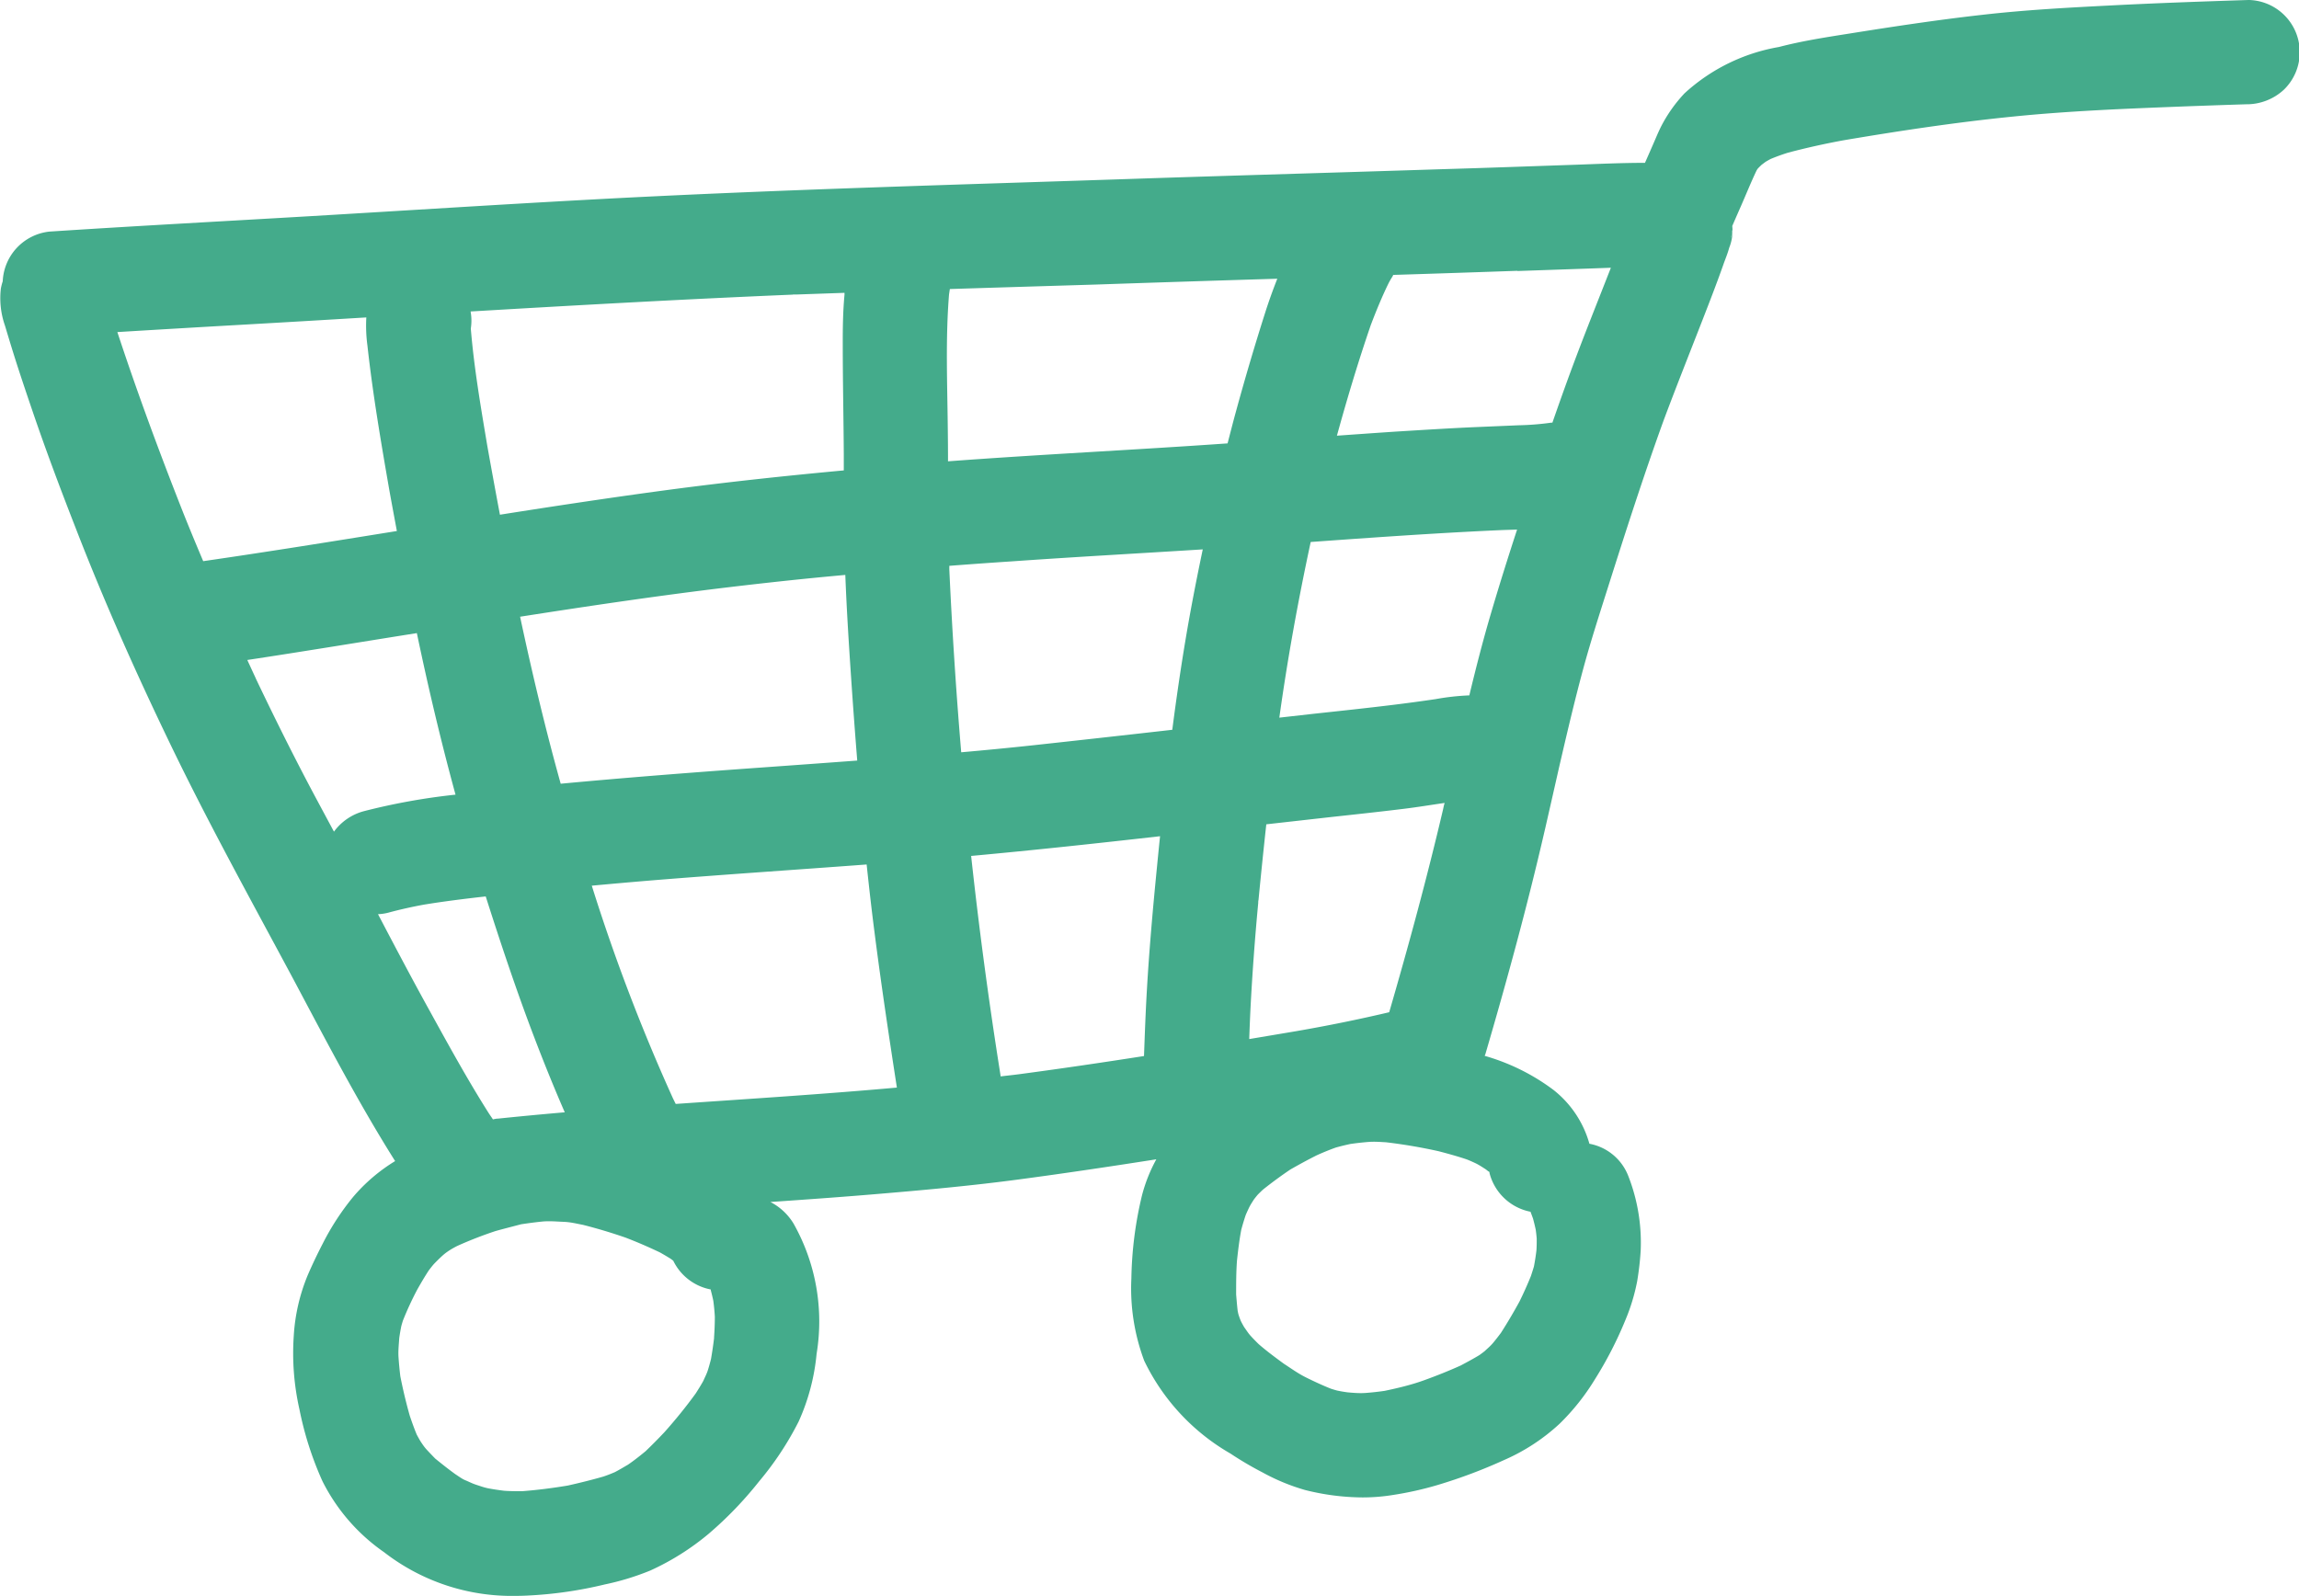
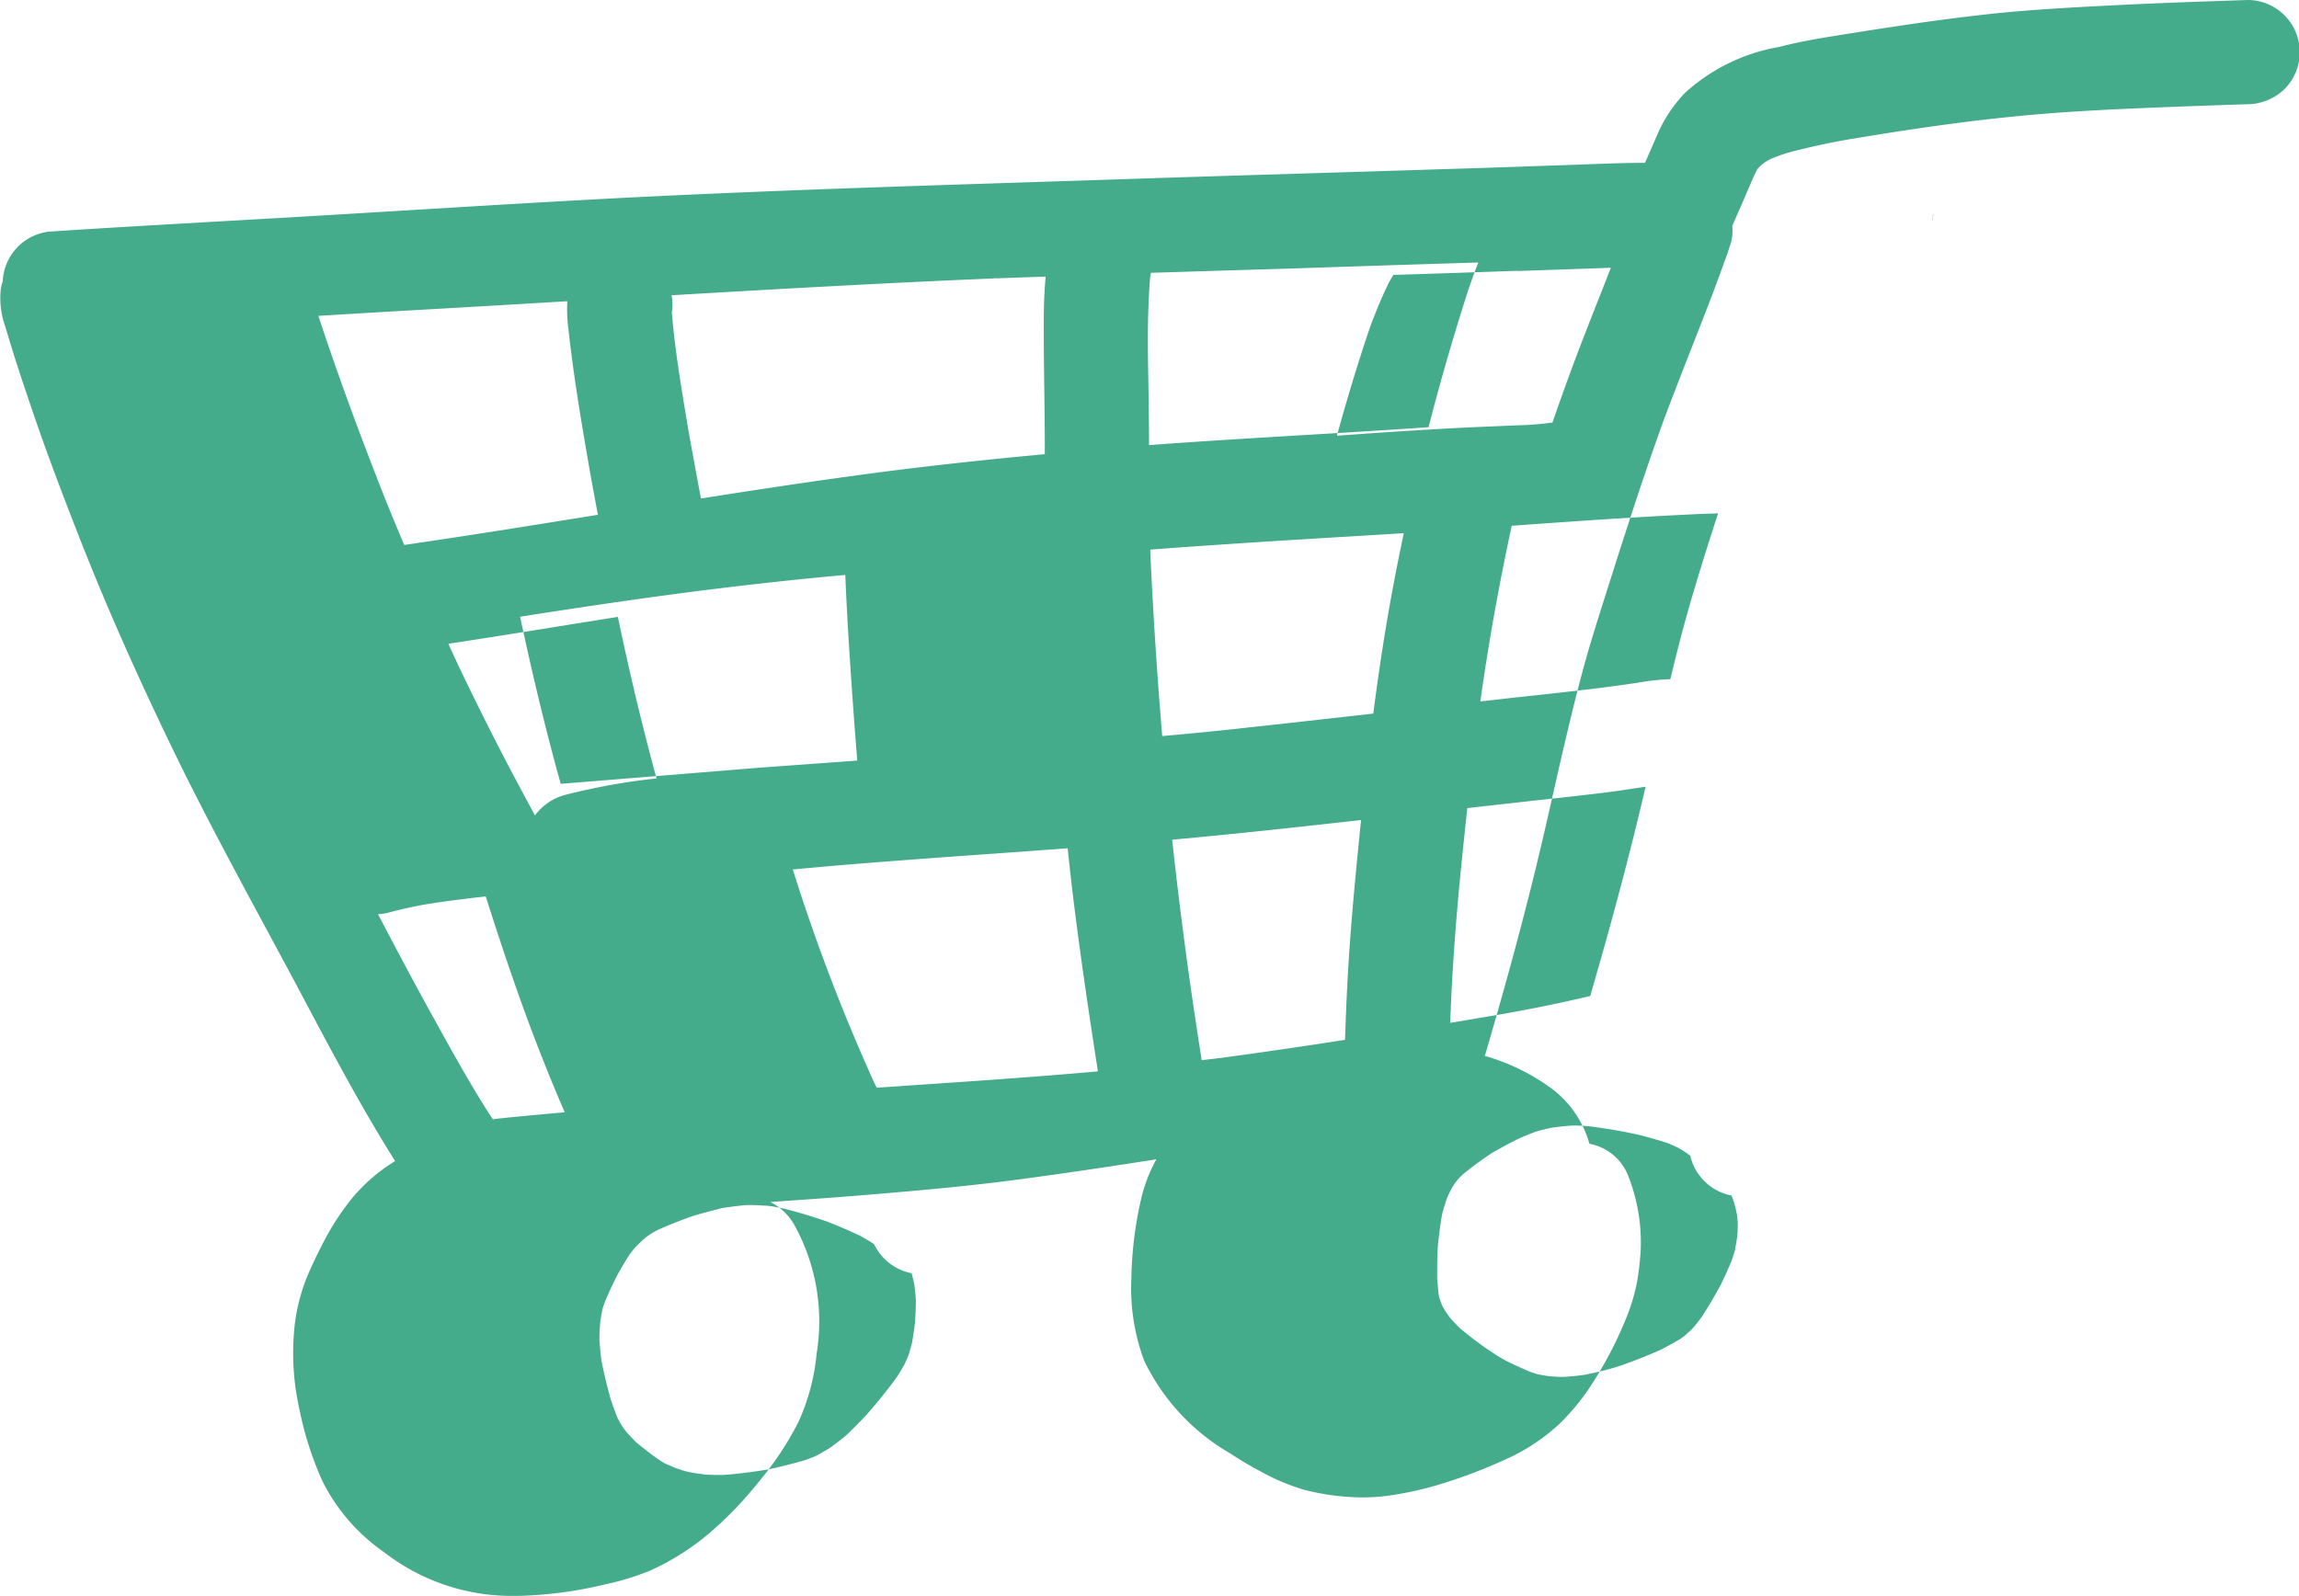
<svg xmlns="http://www.w3.org/2000/svg" id="Groupe_395" data-name="Groupe 395" width="51.307" height="35.631" viewBox="0 0 51.307 35.631">
-   <path id="Tracé_220" data-name="Tracé 220" d="M498.369,1309.99c-1.014.033-2.028.068-3.04.12-.96.049-1.923.1-2.88.209-1,.112-1.991.262-2.981.42-.524.083-1.06.165-1.574.3a4.159,4.159,0,0,0-2.108,1.035,3.227,3.227,0,0,0-.521.737c-.047.093-.088.188-.129.284q-.115.266-.232.53c-.512,0-1.023.024-1.534.042-1,.034-2,.071-3,.1-2.145.069-4.291.131-6.436.2-4.2.143-8.4.252-12.593.48-2.059.112-4.118.244-6.177.366-1.956.115-3.914.219-5.869.347a1.168,1.168,0,0,0-1.041,1.109,1.236,1.236,0,0,0-.042.164,1.859,1.859,0,0,0,.093.829c.063.211.127.422.193.633.142.453.294.9.448,1.352.288.84.6,1.67.924,2.5.645,1.669,1.373,3.3,2.152,4.913.844,1.746,1.783,3.443,2.7,5.155.734,1.379,1.456,2.771,2.289,4.094a3.866,3.866,0,0,0-.937.8,5.681,5.681,0,0,0-.678,1.041c-.119.23-.23.462-.333.7a4.171,4.171,0,0,0-.314,1.359,5.676,5.676,0,0,0,.127,1.643,7.419,7.419,0,0,0,.512,1.6,4.238,4.238,0,0,0,1.378,1.589,4.647,4.647,0,0,0,2.924.974q.145,0,.291-.008a9.129,9.129,0,0,0,1.707-.247,5.784,5.784,0,0,0,1.02-.312,5.7,5.7,0,0,0,1.3-.819,8.356,8.356,0,0,0,1.125-1.169,6.94,6.94,0,0,0,.884-1.338,4.73,4.73,0,0,0,.4-1.51,4.443,4.443,0,0,0-.516-2.911,1.3,1.3,0,0,0-.515-.479c.849-.058,1.7-.119,2.546-.192,1-.085,1.991-.177,2.981-.309,1.014-.135,2.025-.286,3.036-.444l.05-.008a3.493,3.493,0,0,0-.321.809,8.457,8.457,0,0,0-.236,1.852,4.6,4.6,0,0,0,.287,1.837,4.778,4.778,0,0,0,1.926,2.072,7.534,7.534,0,0,0,.714.42,4.606,4.606,0,0,0,.947.392,5.354,5.354,0,0,0,1.283.166,4.209,4.209,0,0,0,.683-.055,7.456,7.456,0,0,0,1-.224,11.536,11.536,0,0,0,1.472-.553,4.414,4.414,0,0,0,1.246-.814,5.053,5.053,0,0,0,.784-.986,8.6,8.6,0,0,0,.681-1.322,4.374,4.374,0,0,0,.265-.872,6.549,6.549,0,0,0,.078-.678,4.08,4.08,0,0,0-.279-1.678,1.155,1.155,0,0,0-.865-.713,2.327,2.327,0,0,0-.8-1.2,4.7,4.7,0,0,0-1.536-.762c0-.011.01-.022.013-.034.481-1.644.934-3.3,1.318-4.965l.013-.056c.006-.023.011-.046.016-.069q.155-.678.308-1.356l.042-.18c.149-.642.306-1.306.484-1.965.162-.6.353-1.193.541-1.786.4-1.264.806-2.527,1.257-3.774.28-.749.576-1.492.866-2.237.159-.408.317-.816.463-1.229.044-.128.1-.256.134-.386a1.01,1.01,0,0,0,.069-.488c.063-.147.128-.294.192-.44.117-.266.225-.536.351-.8l.018-.03.011-.014c.027-.028.055-.055.083-.082l.088-.066c.038-.023.076-.044.115-.065.129-.053.258-.1.39-.141.411-.108.823-.2,1.239-.276,1.249-.211,2.5-.4,3.763-.527,1.28-.13,2.57-.179,3.854-.229.351-.013.858-.031,1.365-.047a1.222,1.222,0,0,0,.844-.328,1.166,1.166,0,0,0-.776-2m-16.332,6.05,1.62-.056.466-.017c-.279.716-.573,1.444-.847,2.18-.158.424-.309.851-.458,1.278l-.026,0a6,6,0,0,1-.718.058l-.988.042c-.59.026-1.18.064-1.77.1-.436.029-.872.06-1.307.091.229-.832.477-1.658.757-2.473.121-.318.249-.631.4-.939.025-.047.051-.092.08-.137.008-.013.013-.027.02-.04q1.387-.043,2.775-.092m-22.756,18.926c-.038,0-.075.01-.111.017-.03-.046-.062-.09-.092-.136-.491-.775-.93-1.581-1.373-2.384-.376-.682-.739-1.372-1.1-2.061a1.05,1.05,0,0,0,.232-.034c.265-.072.533-.131.8-.18l.157-.025c.4-.061.809-.112,1.215-.157.319,1,.677,2.083,1.085,3.151.214.56.439,1.118.679,1.668q-.746.064-1.49.141m1.4-7.473c-.344-1.233-.64-2.479-.907-3.731,1.537-.24,3.075-.469,4.619-.654.878-.105,1.758-.2,2.639-.279.028.735.074,1.469.123,2.2q.065.972.143,1.944-1.065.079-2.131.155c-1.5.107-2.992.222-4.486.362m8.937-.705q-.171-2.037-.265-4.081c0-.026,0-.052,0-.078q.7-.054,1.4-.1c1.418-.1,2.838-.178,4.256-.267-.087.414-.17.829-.248,1.246-.172.922-.312,1.85-.432,2.781q-1.55.176-3.1.345-.8.086-1.608.157m10.774,1.171c-.007.03-.014.06-.02.091-.357,1.525-.768,3.037-1.205,4.541-.683.161-1.368.3-2.06.42l-1.064.179c.009-.253.019-.5.032-.757q.06-1.116.164-2.229l.005-.055c0-.021,0-.042.006-.062.054-.558.112-1.124.174-1.691l1.46-.164c.542-.059,1.084-.117,1.626-.184.3-.037.594-.086.892-.129,0,.013-.006.026-.009.04m1.053-4.3c-.182.615-.341,1.235-.491,1.859a5.382,5.382,0,0,0-.749.083q-.467.069-.938.127c-.593.073-1.187.136-1.78.2l-.773.087c.183-1.316.421-2.623.7-3.921.887-.064,1.773-.127,2.661-.181.542-.033,1.082-.062,1.625-.086l.32-.01c-.2.612-.393,1.226-.575,1.843m-4.775-7.446c-.1.253-.192.509-.274.767q-.344,1.081-.643,2.175c-.068.245-.13.491-.194.737-2.079.146-4.161.245-6.239.4q0-.361-.005-.723c-.01-1-.053-2.007.028-3.005.006-.04.012-.078.018-.118,1.084-.034,2.174-.067,3.264-.1q2.022-.069,4.045-.13m-10.813.352h.027l.068,0,1.058-.037c0,.014,0,.028,0,.042-.035.374-.04.751-.039,1.126,0,.813.018,1.626.023,2.439,0,.119,0,.238,0,.357-1.318.122-2.633.263-3.944.438-1.246.167-2.488.355-3.73.551q-.145-.771-.283-1.544c-.145-.866-.295-1.736-.367-2.612a1.125,1.125,0,0,0-.005-.381c2.4-.141,4.8-.276,7.195-.376m-9.522.513a3.308,3.308,0,0,0,.025.624c.118,1.075.3,2.14.484,3.2.056.314.115.627.173.94-1.439.232-2.879.464-4.322.673-.167-.395-.332-.791-.489-1.19-.511-1.3-.991-2.6-1.427-3.924q1.394-.085,2.787-.164t2.768-.163m-2.465,8.058c-.064-.137-.127-.274-.19-.411,1.263-.191,2.523-.4,3.784-.6.253,1.209.537,2.414.863,3.606a14.262,14.262,0,0,0-2.049.37,1.215,1.215,0,0,0-.664.456c-.167-.311-.334-.621-.5-.933-.435-.822-.847-1.652-1.246-2.49m10.23,14.723c-.019.158-.042.314-.069.471-.021.084-.044.167-.07.25s-.067.158-.1.236c-.055.1-.112.19-.171.283-.217.3-.451.588-.7.867-.137.145-.276.286-.42.424-.128.105-.256.207-.392.3-.1.058-.192.114-.292.166-.086.037-.172.071-.26.1-.261.075-.524.14-.791.2-.338.056-.677.1-1.019.126-.136,0-.27,0-.405-.01-.111-.014-.221-.03-.331-.05s-.192-.052-.288-.083-.162-.068-.241-.1-.151-.089-.225-.136c-.155-.112-.3-.227-.451-.35-.062-.064-.124-.128-.185-.194s-.1-.127-.144-.193c-.029-.049-.057-.1-.083-.148-.057-.138-.107-.278-.155-.42-.083-.292-.152-.584-.211-.882-.017-.141-.03-.28-.04-.421s.007-.288.016-.432c.013-.09.028-.178.046-.267.011-.041.023-.081.036-.122.094-.237.2-.466.32-.693.082-.145.165-.287.256-.426.038-.05.076-.1.117-.146.061-.063.122-.124.187-.183s.126-.1.191-.141c.046-.027.092-.053.14-.077a8.8,8.8,0,0,1,.855-.333c.189-.053.378-.1.569-.151.157-.024.313-.045.473-.061s.316,0,.476.006.287.04.432.067c.321.081.636.176.949.284.261.1.517.211.771.332.082.046.163.094.243.144l.054.041a1.176,1.176,0,0,0,.837.642l0,.014c.021.079.04.158.057.238.016.118.027.235.034.354,0,.159-.007.317-.018.476m-.855-5.224c-.022-.044-.044-.088-.065-.132a41.925,41.925,0,0,1-1.808-4.74q.657-.061,1.314-.116c1.606-.131,3.213-.237,4.82-.357.053.5.11,1.006.175,1.509.148,1.16.321,2.315.5,3.471-1.642.148-3.289.251-4.934.365m7.25-.614q-.02-.132-.041-.264-.364-2.323-.618-4.658c1.407-.129,2.812-.281,4.216-.44q-.035.34-.068.68c-.09.913-.172,1.824-.225,2.74-.029.495-.047.991-.065,1.487-.922.144-1.851.281-2.782.405-.139.019-.279.032-.418.05m10.894,2.121.016.016,0,.018a1.178,1.178,0,0,0,.916.866c.006.017.011.034.018.05.013.034.025.068.037.1q.034.125.061.251.014.1.022.2c0,.086,0,.172-.006.258-.014.122-.033.242-.056.362-.021.072-.044.142-.067.213-.078.193-.163.382-.255.569q-.194.356-.414.7c-.056.075-.113.149-.173.221s-.124.125-.189.186c-.038.031-.078.06-.118.089-.137.083-.277.158-.418.233-.271.122-.544.231-.824.332s-.577.172-.874.234c-.137.02-.273.035-.412.046s-.271,0-.408-.012q-.119-.015-.237-.04c-.048-.012-.095-.027-.142-.042-.188-.075-.369-.159-.551-.249s-.332-.2-.5-.309c-.191-.14-.38-.28-.559-.435-.061-.059-.12-.12-.178-.183s-.1-.133-.149-.2c-.022-.038-.043-.076-.063-.115s-.037-.089-.053-.135-.02-.075-.028-.112c-.014-.122-.024-.244-.034-.365,0-.254,0-.506.019-.759.025-.229.052-.457.095-.684.03-.113.063-.222.1-.332.025-.058.051-.116.079-.173s.066-.113.1-.168q.044-.059.092-.115c.038-.038.076-.076.116-.112.2-.159.4-.306.606-.445.195-.112.389-.217.589-.318.14-.063.28-.121.425-.173.109-.031.218-.057.329-.081.132-.019.264-.034.4-.045s.262,0,.395.007a11.848,11.848,0,0,1,1.175.2c.213.056.422.113.631.184.068.027.135.057.2.088s.152.088.226.136l.052.042m5.442-21.008c0,.047-.009.093-.013.14l-.008.026a1.423,1.423,0,0,0,.015-.254l0-.008c0,.032,0,.064,0,.1" transform="translate(-448.193 -1309.99)" fill="#44ab8b" />
+   <path id="Tracé_220" data-name="Tracé 220" d="M498.369,1309.99c-1.014.033-2.028.068-3.04.12-.96.049-1.923.1-2.88.209-1,.112-1.991.262-2.981.42-.524.083-1.06.165-1.574.3a4.159,4.159,0,0,0-2.108,1.035,3.227,3.227,0,0,0-.521.737c-.047.093-.088.188-.129.284q-.115.266-.232.53c-.512,0-1.023.024-1.534.042-1,.034-2,.071-3,.1-2.145.069-4.291.131-6.436.2-4.2.143-8.4.252-12.593.48-2.059.112-4.118.244-6.177.366-1.956.115-3.914.219-5.869.347a1.168,1.168,0,0,0-1.041,1.109,1.236,1.236,0,0,0-.042.164,1.859,1.859,0,0,0,.093.829c.063.211.127.422.193.633.142.453.294.9.448,1.352.288.84.6,1.67.924,2.5.645,1.669,1.373,3.3,2.152,4.913.844,1.746,1.783,3.443,2.7,5.155.734,1.379,1.456,2.771,2.289,4.094a3.866,3.866,0,0,0-.937.8,5.681,5.681,0,0,0-.678,1.041c-.119.23-.23.462-.333.7a4.171,4.171,0,0,0-.314,1.359,5.676,5.676,0,0,0,.127,1.643,7.419,7.419,0,0,0,.512,1.6,4.238,4.238,0,0,0,1.378,1.589,4.647,4.647,0,0,0,2.924.974q.145,0,.291-.008a9.129,9.129,0,0,0,1.707-.247,5.784,5.784,0,0,0,1.02-.312,5.7,5.7,0,0,0,1.3-.819,8.356,8.356,0,0,0,1.125-1.169,6.94,6.94,0,0,0,.884-1.338,4.73,4.73,0,0,0,.4-1.51,4.443,4.443,0,0,0-.516-2.911,1.3,1.3,0,0,0-.515-.479c.849-.058,1.7-.119,2.546-.192,1-.085,1.991-.177,2.981-.309,1.014-.135,2.025-.286,3.036-.444l.05-.008a3.493,3.493,0,0,0-.321.809,8.457,8.457,0,0,0-.236,1.852,4.6,4.6,0,0,0,.287,1.837,4.778,4.778,0,0,0,1.926,2.072,7.534,7.534,0,0,0,.714.42,4.606,4.606,0,0,0,.947.392,5.354,5.354,0,0,0,1.283.166,4.209,4.209,0,0,0,.683-.055,7.456,7.456,0,0,0,1-.224,11.536,11.536,0,0,0,1.472-.553,4.414,4.414,0,0,0,1.246-.814,5.053,5.053,0,0,0,.784-.986,8.6,8.6,0,0,0,.681-1.322,4.374,4.374,0,0,0,.265-.872,6.549,6.549,0,0,0,.078-.678,4.08,4.08,0,0,0-.279-1.678,1.155,1.155,0,0,0-.865-.713,2.327,2.327,0,0,0-.8-1.2,4.7,4.7,0,0,0-1.536-.762c0-.011.01-.022.013-.034.481-1.644.934-3.3,1.318-4.965l.013-.056c.006-.023.011-.046.016-.069q.155-.678.308-1.356l.042-.18c.149-.642.306-1.306.484-1.965.162-.6.353-1.193.541-1.786.4-1.264.806-2.527,1.257-3.774.28-.749.576-1.492.866-2.237.159-.408.317-.816.463-1.229.044-.128.1-.256.134-.386a1.01,1.01,0,0,0,.069-.488c.063-.147.128-.294.192-.44.117-.266.225-.536.351-.8l.018-.03.011-.014c.027-.028.055-.055.083-.082l.088-.066c.038-.023.076-.044.115-.065.129-.053.258-.1.39-.141.411-.108.823-.2,1.239-.276,1.249-.211,2.5-.4,3.763-.527,1.28-.13,2.57-.179,3.854-.229.351-.013.858-.031,1.365-.047a1.222,1.222,0,0,0,.844-.328,1.166,1.166,0,0,0-.776-2m-16.332,6.05,1.62-.056.466-.017c-.279.716-.573,1.444-.847,2.18-.158.424-.309.851-.458,1.278l-.026,0a6,6,0,0,1-.718.058l-.988.042c-.59.026-1.18.064-1.77.1-.436.029-.872.06-1.307.091.229-.832.477-1.658.757-2.473.121-.318.249-.631.4-.939.025-.047.051-.092.08-.137.008-.013.013-.027.02-.04q1.387-.043,2.775-.092m-22.756,18.926c-.038,0-.075.01-.111.017-.03-.046-.062-.09-.092-.136-.491-.775-.93-1.581-1.373-2.384-.376-.682-.739-1.372-1.1-2.061a1.05,1.05,0,0,0,.232-.034c.265-.072.533-.131.8-.18l.157-.025c.4-.061.809-.112,1.215-.157.319,1,.677,2.083,1.085,3.151.214.56.439,1.118.679,1.668q-.746.064-1.49.141m1.4-7.473c-.344-1.233-.64-2.479-.907-3.731,1.537-.24,3.075-.469,4.619-.654.878-.105,1.758-.2,2.639-.279.028.735.074,1.469.123,2.2q.065.972.143,1.944-1.065.079-2.131.155m8.937-.705q-.171-2.037-.265-4.081c0-.026,0-.052,0-.078q.7-.054,1.4-.1c1.418-.1,2.838-.178,4.256-.267-.087.414-.17.829-.248,1.246-.172.922-.312,1.85-.432,2.781q-1.55.176-3.1.345-.8.086-1.608.157m10.774,1.171c-.007.03-.014.06-.02.091-.357,1.525-.768,3.037-1.205,4.541-.683.161-1.368.3-2.06.42l-1.064.179c.009-.253.019-.5.032-.757q.06-1.116.164-2.229l.005-.055c0-.021,0-.042.006-.062.054-.558.112-1.124.174-1.691l1.46-.164c.542-.059,1.084-.117,1.626-.184.3-.037.594-.086.892-.129,0,.013-.006.026-.009.04m1.053-4.3c-.182.615-.341,1.235-.491,1.859a5.382,5.382,0,0,0-.749.083q-.467.069-.938.127c-.593.073-1.187.136-1.78.2l-.773.087c.183-1.316.421-2.623.7-3.921.887-.064,1.773-.127,2.661-.181.542-.033,1.082-.062,1.625-.086l.32-.01c-.2.612-.393,1.226-.575,1.843m-4.775-7.446c-.1.253-.192.509-.274.767q-.344,1.081-.643,2.175c-.068.245-.13.491-.194.737-2.079.146-4.161.245-6.239.4q0-.361-.005-.723c-.01-1-.053-2.007.028-3.005.006-.04.012-.078.018-.118,1.084-.034,2.174-.067,3.264-.1q2.022-.069,4.045-.13m-10.813.352h.027l.068,0,1.058-.037c0,.014,0,.028,0,.042-.035.374-.04.751-.039,1.126,0,.813.018,1.626.023,2.439,0,.119,0,.238,0,.357-1.318.122-2.633.263-3.944.438-1.246.167-2.488.355-3.73.551q-.145-.771-.283-1.544c-.145-.866-.295-1.736-.367-2.612a1.125,1.125,0,0,0-.005-.381c2.4-.141,4.8-.276,7.195-.376m-9.522.513a3.308,3.308,0,0,0,.025.624c.118,1.075.3,2.14.484,3.2.056.314.115.627.173.94-1.439.232-2.879.464-4.322.673-.167-.395-.332-.791-.489-1.19-.511-1.3-.991-2.6-1.427-3.924q1.394-.085,2.787-.164t2.768-.163m-2.465,8.058c-.064-.137-.127-.274-.19-.411,1.263-.191,2.523-.4,3.784-.6.253,1.209.537,2.414.863,3.606a14.262,14.262,0,0,0-2.049.37,1.215,1.215,0,0,0-.664.456c-.167-.311-.334-.621-.5-.933-.435-.822-.847-1.652-1.246-2.49m10.23,14.723c-.019.158-.042.314-.069.471-.021.084-.044.167-.07.25s-.067.158-.1.236c-.055.1-.112.19-.171.283-.217.3-.451.588-.7.867-.137.145-.276.286-.42.424-.128.105-.256.207-.392.3-.1.058-.192.114-.292.166-.086.037-.172.071-.26.1-.261.075-.524.14-.791.2-.338.056-.677.1-1.019.126-.136,0-.27,0-.405-.01-.111-.014-.221-.03-.331-.05s-.192-.052-.288-.083-.162-.068-.241-.1-.151-.089-.225-.136c-.155-.112-.3-.227-.451-.35-.062-.064-.124-.128-.185-.194s-.1-.127-.144-.193c-.029-.049-.057-.1-.083-.148-.057-.138-.107-.278-.155-.42-.083-.292-.152-.584-.211-.882-.017-.141-.03-.28-.04-.421s.007-.288.016-.432c.013-.09.028-.178.046-.267.011-.041.023-.081.036-.122.094-.237.2-.466.32-.693.082-.145.165-.287.256-.426.038-.05.076-.1.117-.146.061-.063.122-.124.187-.183s.126-.1.191-.141c.046-.027.092-.053.14-.077a8.8,8.8,0,0,1,.855-.333c.189-.053.378-.1.569-.151.157-.024.313-.045.473-.061s.316,0,.476.006.287.04.432.067c.321.081.636.176.949.284.261.1.517.211.771.332.082.046.163.094.243.144l.054.041a1.176,1.176,0,0,0,.837.642l0,.014c.021.079.04.158.057.238.016.118.027.235.034.354,0,.159-.007.317-.018.476m-.855-5.224c-.022-.044-.044-.088-.065-.132a41.925,41.925,0,0,1-1.808-4.74q.657-.061,1.314-.116c1.606-.131,3.213-.237,4.82-.357.053.5.11,1.006.175,1.509.148,1.16.321,2.315.5,3.471-1.642.148-3.289.251-4.934.365m7.25-.614q-.02-.132-.041-.264-.364-2.323-.618-4.658c1.407-.129,2.812-.281,4.216-.44q-.035.34-.068.68c-.09.913-.172,1.824-.225,2.74-.029.495-.047.991-.065,1.487-.922.144-1.851.281-2.782.405-.139.019-.279.032-.418.05m10.894,2.121.016.016,0,.018a1.178,1.178,0,0,0,.916.866c.006.017.011.034.018.05.013.034.025.068.037.1q.034.125.061.251.014.1.022.2c0,.086,0,.172-.006.258-.014.122-.033.242-.056.362-.021.072-.044.142-.067.213-.078.193-.163.382-.255.569q-.194.356-.414.7c-.056.075-.113.149-.173.221s-.124.125-.189.186c-.038.031-.078.06-.118.089-.137.083-.277.158-.418.233-.271.122-.544.231-.824.332s-.577.172-.874.234c-.137.02-.273.035-.412.046s-.271,0-.408-.012q-.119-.015-.237-.04c-.048-.012-.095-.027-.142-.042-.188-.075-.369-.159-.551-.249s-.332-.2-.5-.309c-.191-.14-.38-.28-.559-.435-.061-.059-.12-.12-.178-.183s-.1-.133-.149-.2c-.022-.038-.043-.076-.063-.115s-.037-.089-.053-.135-.02-.075-.028-.112c-.014-.122-.024-.244-.034-.365,0-.254,0-.506.019-.759.025-.229.052-.457.095-.684.03-.113.063-.222.1-.332.025-.058.051-.116.079-.173s.066-.113.1-.168q.044-.059.092-.115c.038-.038.076-.076.116-.112.2-.159.4-.306.606-.445.195-.112.389-.217.589-.318.14-.063.28-.121.425-.173.109-.031.218-.057.329-.081.132-.019.264-.034.4-.045s.262,0,.395.007a11.848,11.848,0,0,1,1.175.2c.213.056.422.113.631.184.068.027.135.057.2.088s.152.088.226.136l.052.042m5.442-21.008c0,.047-.009.093-.013.14l-.008.026a1.423,1.423,0,0,0,.015-.254l0-.008c0,.032,0,.064,0,.1" transform="translate(-448.193 -1309.99)" fill="#44ab8b" />
</svg>